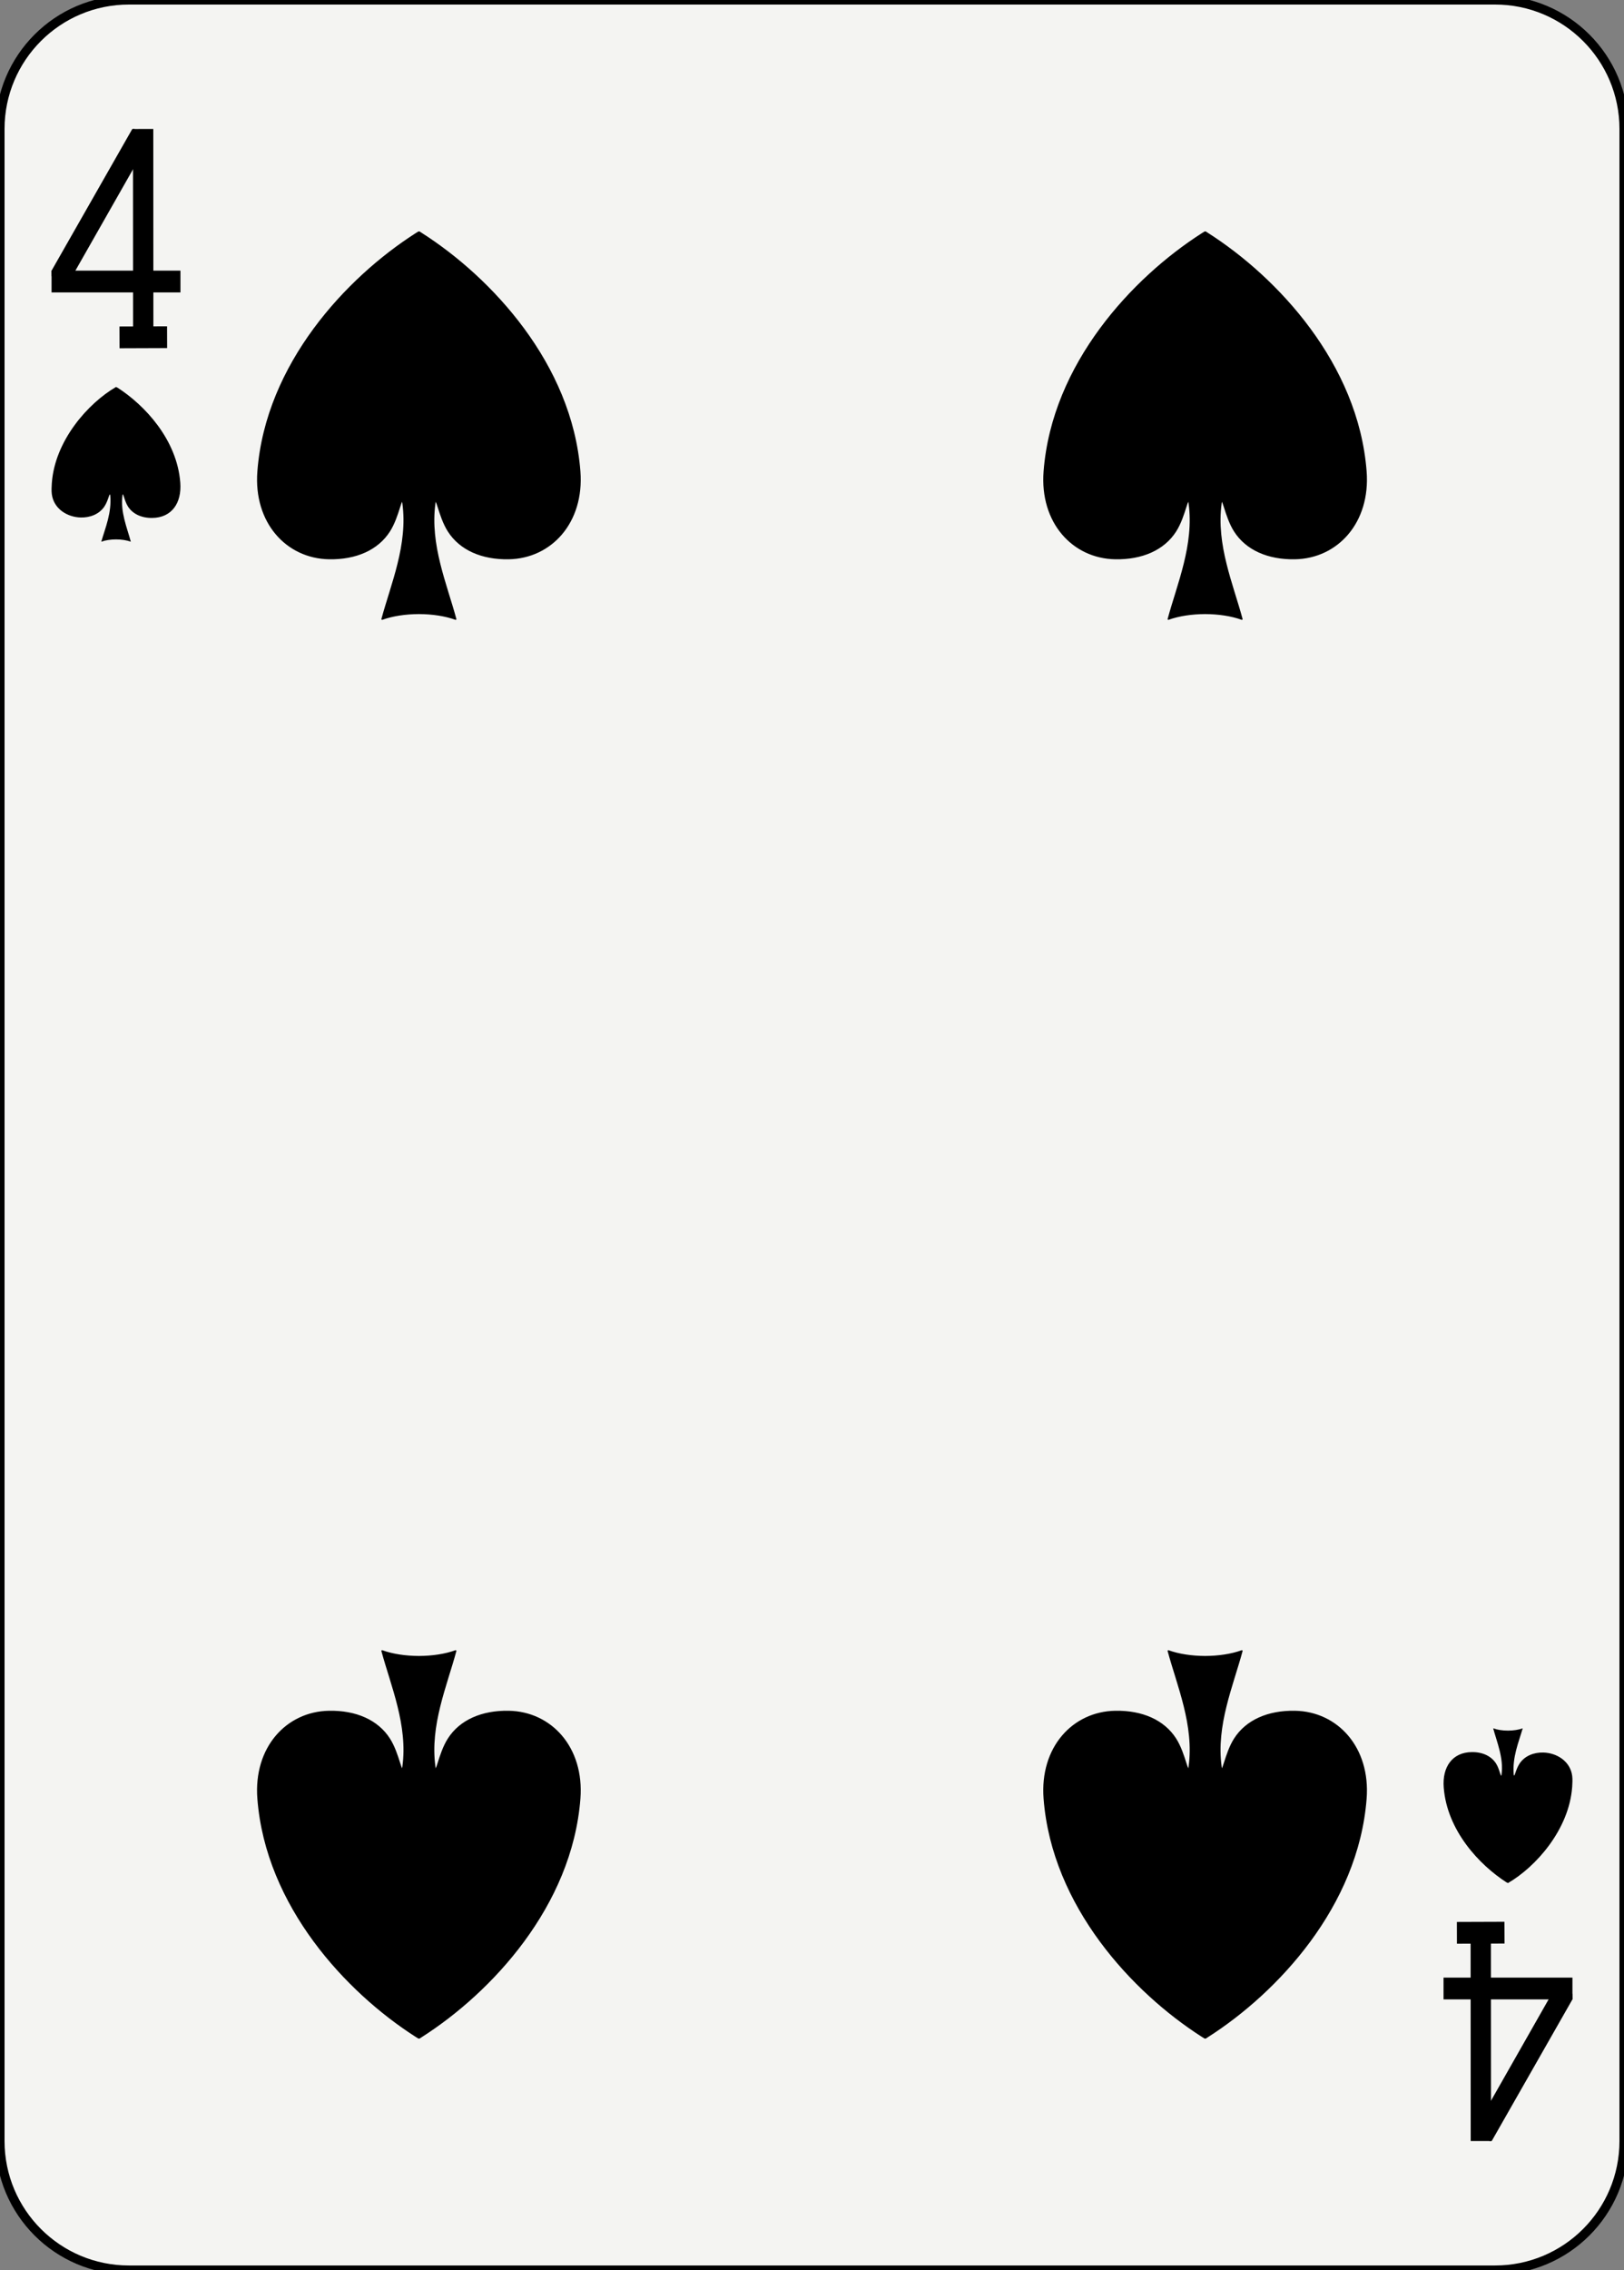
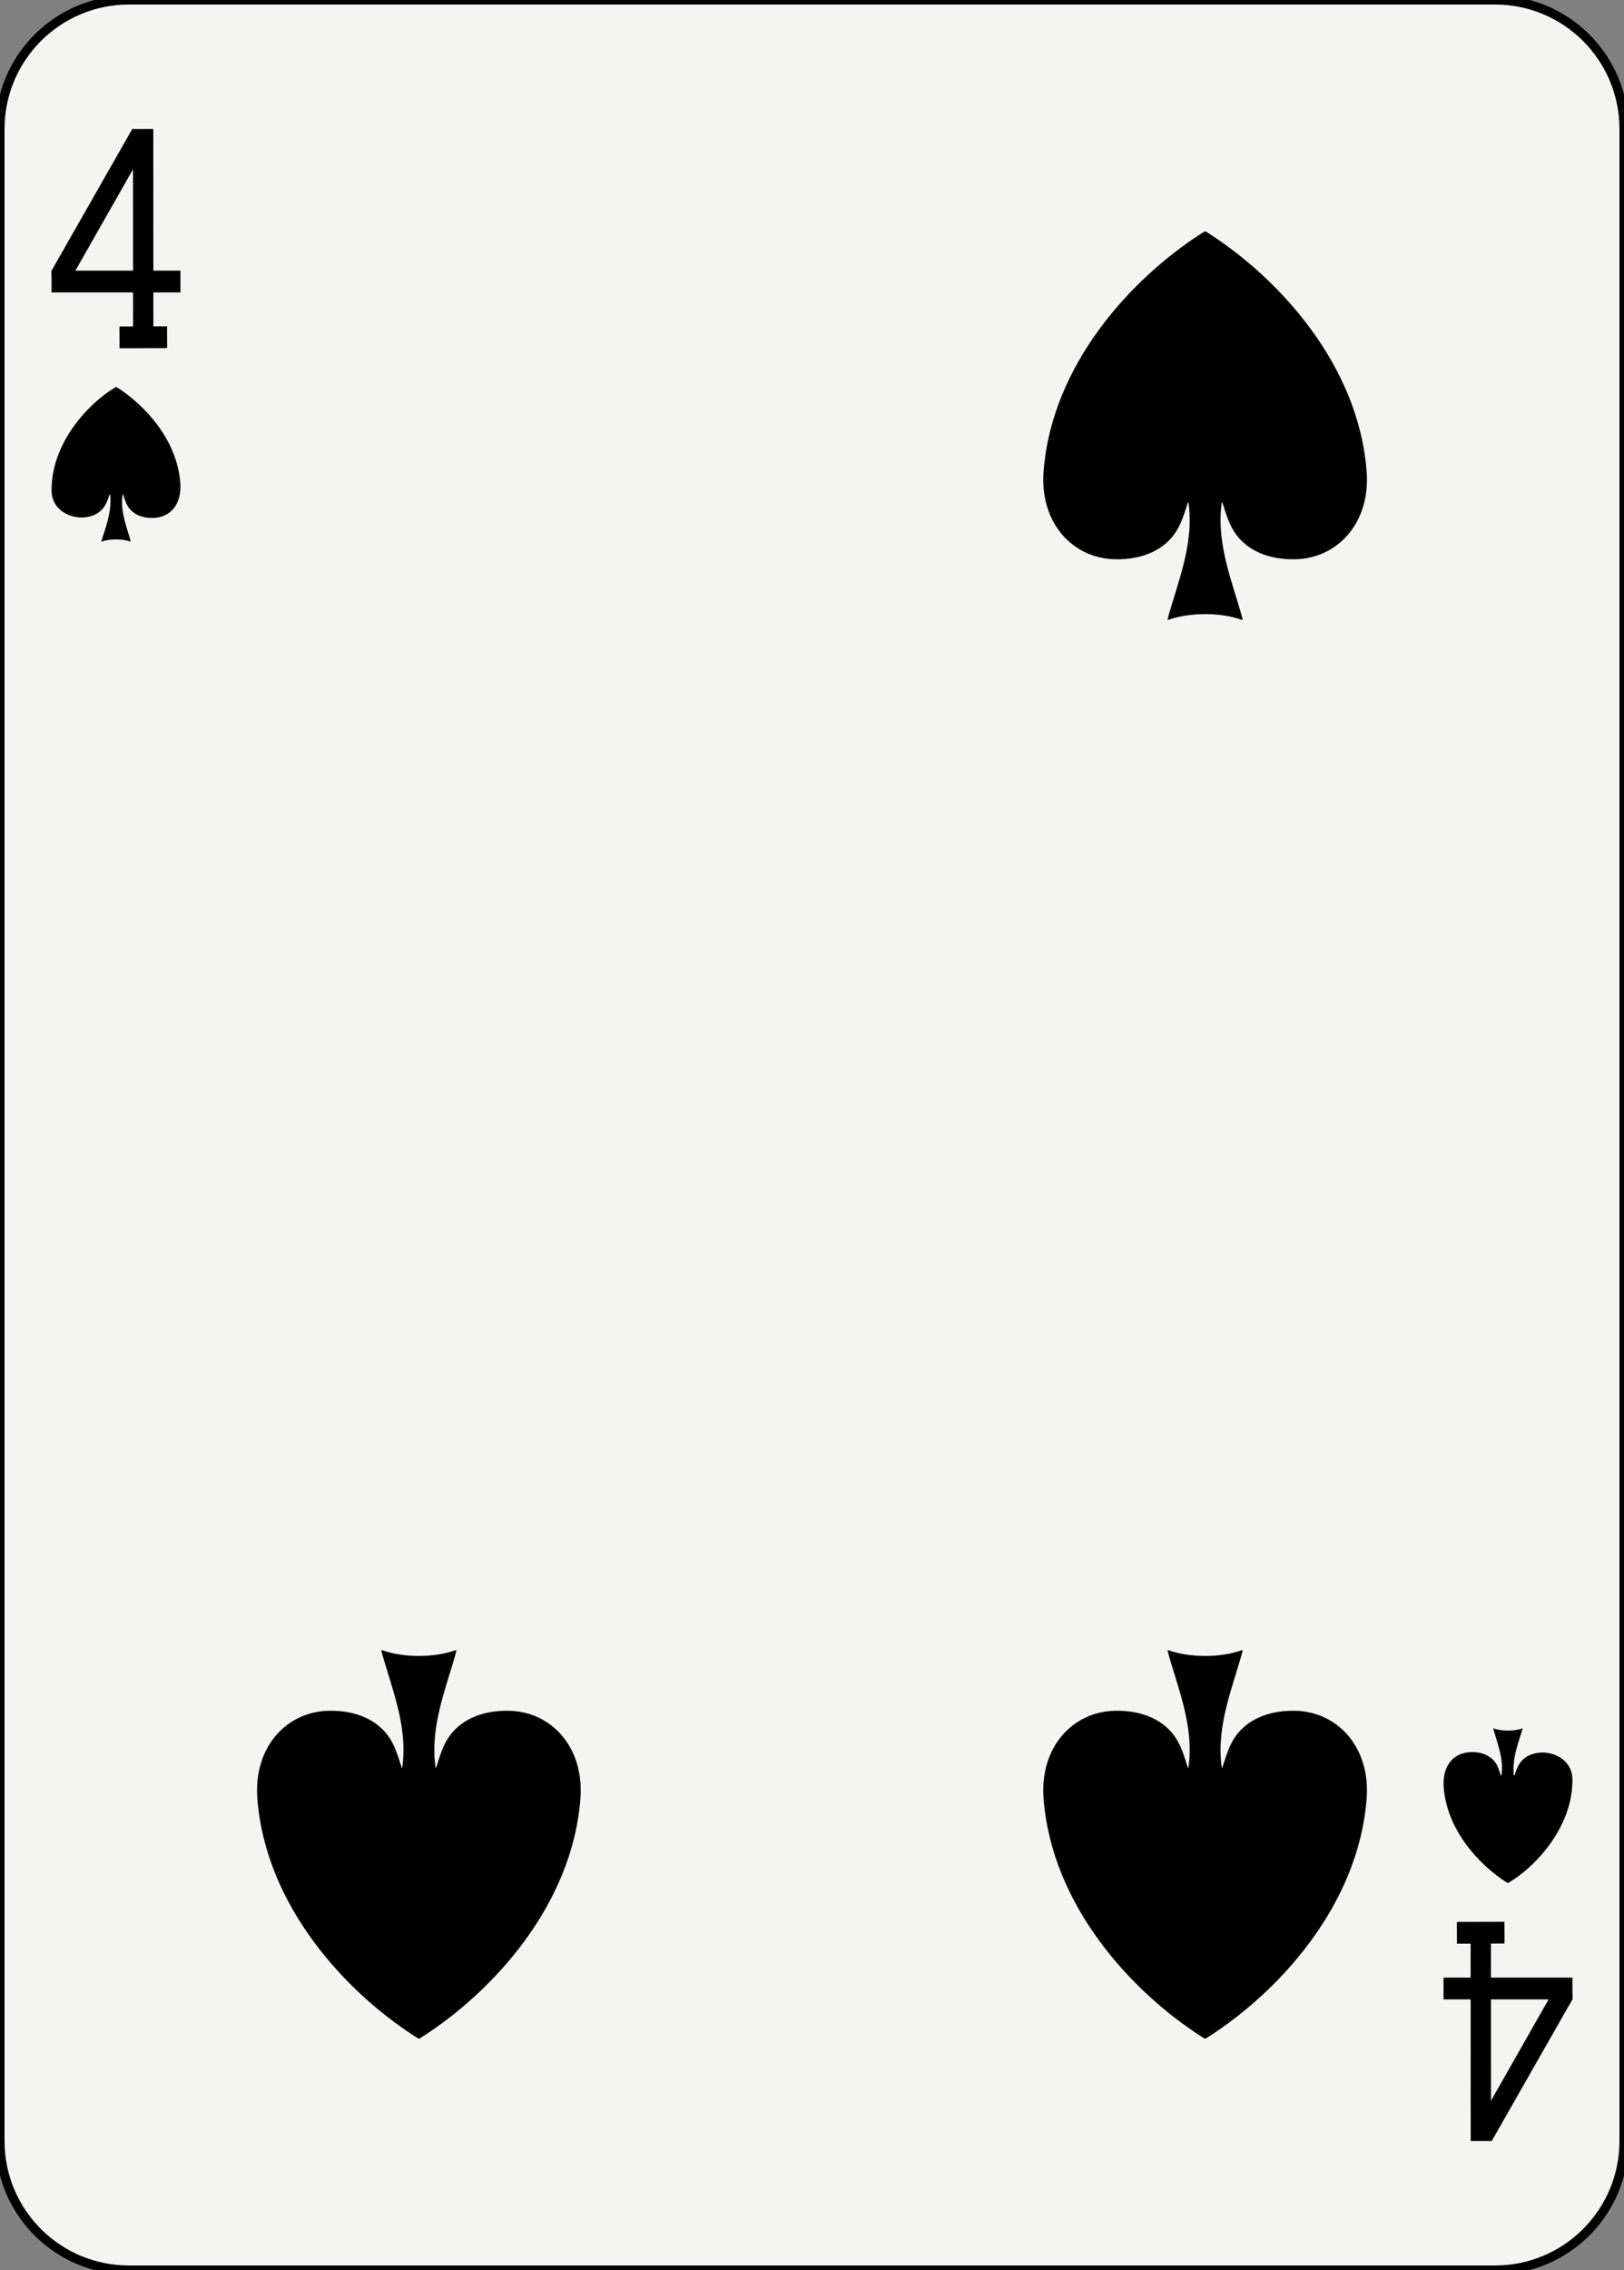
<svg xmlns="http://www.w3.org/2000/svg" version="1.1" x="0px" y="0px" width="178.584px" height="249.448px" viewBox="0 0 178.584 249.448" enable-background="new 0 0 178.584 249.448" xml:space="preserve">
  <rect x="0" y="0" width="178.584" height="249.448" fill="#808080" stroke="none" />
  <g id="ace">
</g>
  <g id="two">
</g>
  <g id="three">
</g>
  <g id="four">
    <g>
      <path fill="#F4F4F2" stroke="#000000" d="M178.584,235.276c0,7.827-6.346,14.173-14.174,14.173H14.174    C6.346,249.449,0,243.104,0,235.276V14.174C0,6.346,6.346,0,14.174,0H164.41c7.828,0,14.174,6.346,14.174,14.174V235.276z" />
      <g>
        <path fill-rule="evenodd" clip-rule="evenodd" d="M14.073,55.662c-0.427-0.669-0.536-1.699-0.605-1.224     c-0.249,1.817,0.509,3.563,0.918,5.09c-0.923-0.337-2.325-0.337-3.249,0c0.448-1.552,1.157-3.172,0.988-5.09     c-0.076-0.434-0.187,0.523-0.635,1.206c-0.573,0.871-1.602,1.25-2.619,1.223c-1.478-0.04-2.964-0.954-3.173-2.562     c-0.049-0.371-0.026-0.835,0-1.205c0.331-4.686,3.995-8.8,7.063-10.579c0.057,0.012,0.07,0.066,0.142,0.066     c3.026,1.94,6.56,5.727,6.922,10.445c0.173,2.245-0.945,3.871-3.108,3.884C15.536,56.924,14.587,56.466,14.073,55.662z" />
      </g>
      <g>
        <path fill-rule="evenodd" clip-rule="evenodd" d="M164.512,193.788c0.426,0.668,0.535,1.699,0.604,1.221     c0.248-1.816-0.508-3.562-0.918-5.088c0.924,0.338,2.326,0.338,3.248,0c-0.449,1.552-1.156,3.172-0.988,5.088     c0.076,0.436,0.188-0.521,0.635-1.203c0.574-0.872,1.604-1.252,2.621-1.224c1.477,0.04,2.963,0.954,3.172,2.562     c0.049,0.372,0.025,0.836,0,1.206c-0.332,4.687-3.994,8.8-7.064,10.579c-0.057-0.014-0.07-0.067-0.141-0.066     c-3.025-1.941-6.561-5.727-6.922-10.445c-0.172-2.244,0.945-3.871,3.109-3.883C163.047,192.524,163.996,192.983,164.512,193.788z     " />
      </g>
      <g>
        <g>
          <polygon points="172.9,219.098 172.914,219.708 164.037,235.274 163.803,235.272 162.336,233.696 171.287,217.963     " />
        </g>
        <g>
          <polygon points="163.961,235.274 161.727,235.276 161.715,211.235 163.951,211.233 163.961,235.274     " />
        </g>
        <g>
          <polygon points="165.449,213.572 160.211,213.591 160.205,211.199 165.439,211.181 165.449,213.572     " />
        </g>
        <g>
          <polygon points="172.914,217.317 172.914,219.708 158.74,219.708 158.74,217.317 172.914,217.317     " />
        </g>
      </g>
-       <path fill-rule="evenodd" clip-rule="evenodd" stroke="#000000" stroke-width="0.163" stroke-linejoin="round" d="M46.04,25.513    c-0.103,0.067-0.175,0.104-0.293,0.181c-7.596,4.85-16.456,14.311-17.364,26.104c-0.433,5.609,3.155,9.494,7.793,9.579    c2.961,0.054,5.342-0.998,6.632-3.008c1.072-1.671,1.346-4.247,1.52-3.058c0.625,4.542-1.276,8.907-2.306,12.721    c1.147-0.417,2.589-0.627,4.033-0.632h0.024c1.442,0.005,2.881,0.215,4.026,0.632c-1.027-3.813-2.926-8.179-2.302-12.721    c0.173-1.189,0.446,1.387,1.517,3.058c1.288,2.01,3.67,3.062,6.63,3.008c4.639-0.085,8.227-3.97,7.794-9.579    c-0.908-11.794-9.77-21.255-17.357-26.104c-0.083-0.062-0.155-0.1-0.274-0.181H46.04z" />
      <path fill-rule="evenodd" clip-rule="evenodd" stroke="#000000" stroke-width="0.163" stroke-linejoin="round" d="    M132.496,25.513c-0.102,0.067-0.174,0.104-0.293,0.181c-7.596,4.85-16.455,14.311-17.363,26.104    c-0.434,5.609,3.154,9.494,7.793,9.579c2.961,0.054,5.342-0.998,6.631-3.008c1.072-1.671,1.346-4.247,1.52-3.058    c0.625,4.542-1.275,8.907-2.305,12.721c1.146-0.417,2.588-0.627,4.033-0.632h0.023c1.443,0.005,2.881,0.215,4.027,0.632    c-1.027-3.813-2.926-8.179-2.303-12.721c0.174-1.189,0.447,1.387,1.518,3.058c1.287,2.01,3.67,3.062,6.629,3.008    c4.639-0.085,8.227-3.97,7.795-9.579c-0.908-11.794-9.77-21.255-17.357-26.104c-0.084-0.062-0.156-0.1-0.275-0.181H132.496z" />
      <path fill-rule="evenodd" clip-rule="evenodd" stroke="#000000" stroke-width="0.163" stroke-linejoin="round" d="    M46.039,223.938c-0.102-0.067-0.174-0.104-0.293-0.181c-7.595-4.85-16.456-14.311-17.364-26.104    c-0.432-5.61,3.155-9.494,7.794-9.579c2.961-0.054,5.342,0.998,6.632,3.008c1.072,1.671,1.346,4.247,1.52,3.057    c0.625-4.541-1.277-8.906-2.307-12.72c1.147,0.417,2.59,0.627,4.034,0.632h0.023c1.442-0.005,2.882-0.215,4.027-0.632    c-1.027,3.813-2.926,8.179-2.303,12.72c0.174,1.19,0.446-1.386,1.517-3.057c1.289-2.01,3.671-3.062,6.631-3.008    c4.639,0.085,8.227,3.969,7.794,9.579c-0.908,11.794-9.77,21.255-17.358,26.104c-0.082,0.062-0.155,0.1-0.274,0.181H46.039z" />
      <path fill-rule="evenodd" clip-rule="evenodd" stroke="#000000" stroke-width="0.163" stroke-linejoin="round" d="    M132.496,223.938c-0.102-0.067-0.174-0.104-0.293-0.181c-7.596-4.85-16.455-14.311-17.363-26.104    c-0.434-5.61,3.154-9.494,7.793-9.579c2.961-0.054,5.342,0.998,6.631,3.008c1.072,1.671,1.346,4.247,1.52,3.057    c0.625-4.541-1.275-8.906-2.305-12.72c1.146,0.417,2.588,0.627,4.033,0.632h0.023c1.443-0.005,2.881-0.215,4.027-0.632    c-1.027,3.813-2.926,8.179-2.303,12.72c0.174,1.19,0.447-1.386,1.518-3.057c1.287-2.01,3.67-3.062,6.629-3.008    c4.639,0.085,8.227,3.969,7.795,9.579c-0.908,11.794-9.77,21.255-17.357,26.104c-0.084,0.062-0.156,0.1-0.275,0.181H132.496z" />
      <g>
        <g>
          <polygon points="5.684,30.352 5.67,29.741 14.546,14.175 14.78,14.177 16.248,15.753 7.296,31.486     " />
        </g>
        <g>
          <polygon points="14.623,14.175 16.857,14.174 16.868,38.214 14.633,38.216 14.623,14.175     " />
        </g>
        <g>
          <polygon points="13.135,35.877 18.372,35.858 18.379,38.25 13.144,38.269 13.135,35.877     " />
        </g>
        <g>
          <polygon points="5.67,32.133 5.67,29.741 19.843,29.741 19.843,32.133 5.67,32.133     " />
        </g>
      </g>
    </g>
  </g>
  <g id="five">
</g>
  <g id="six">
</g>
  <g id="seven">
</g>
  <g id="eight">
</g>
  <g id="nine">
</g>
  <g id="ten">
</g>
  <g id="jack">
</g>
  <g id="queen">
</g>
  <g id="king">
</g>
  <g id="joker">
</g>
  <g id="back">
</g>
</svg>